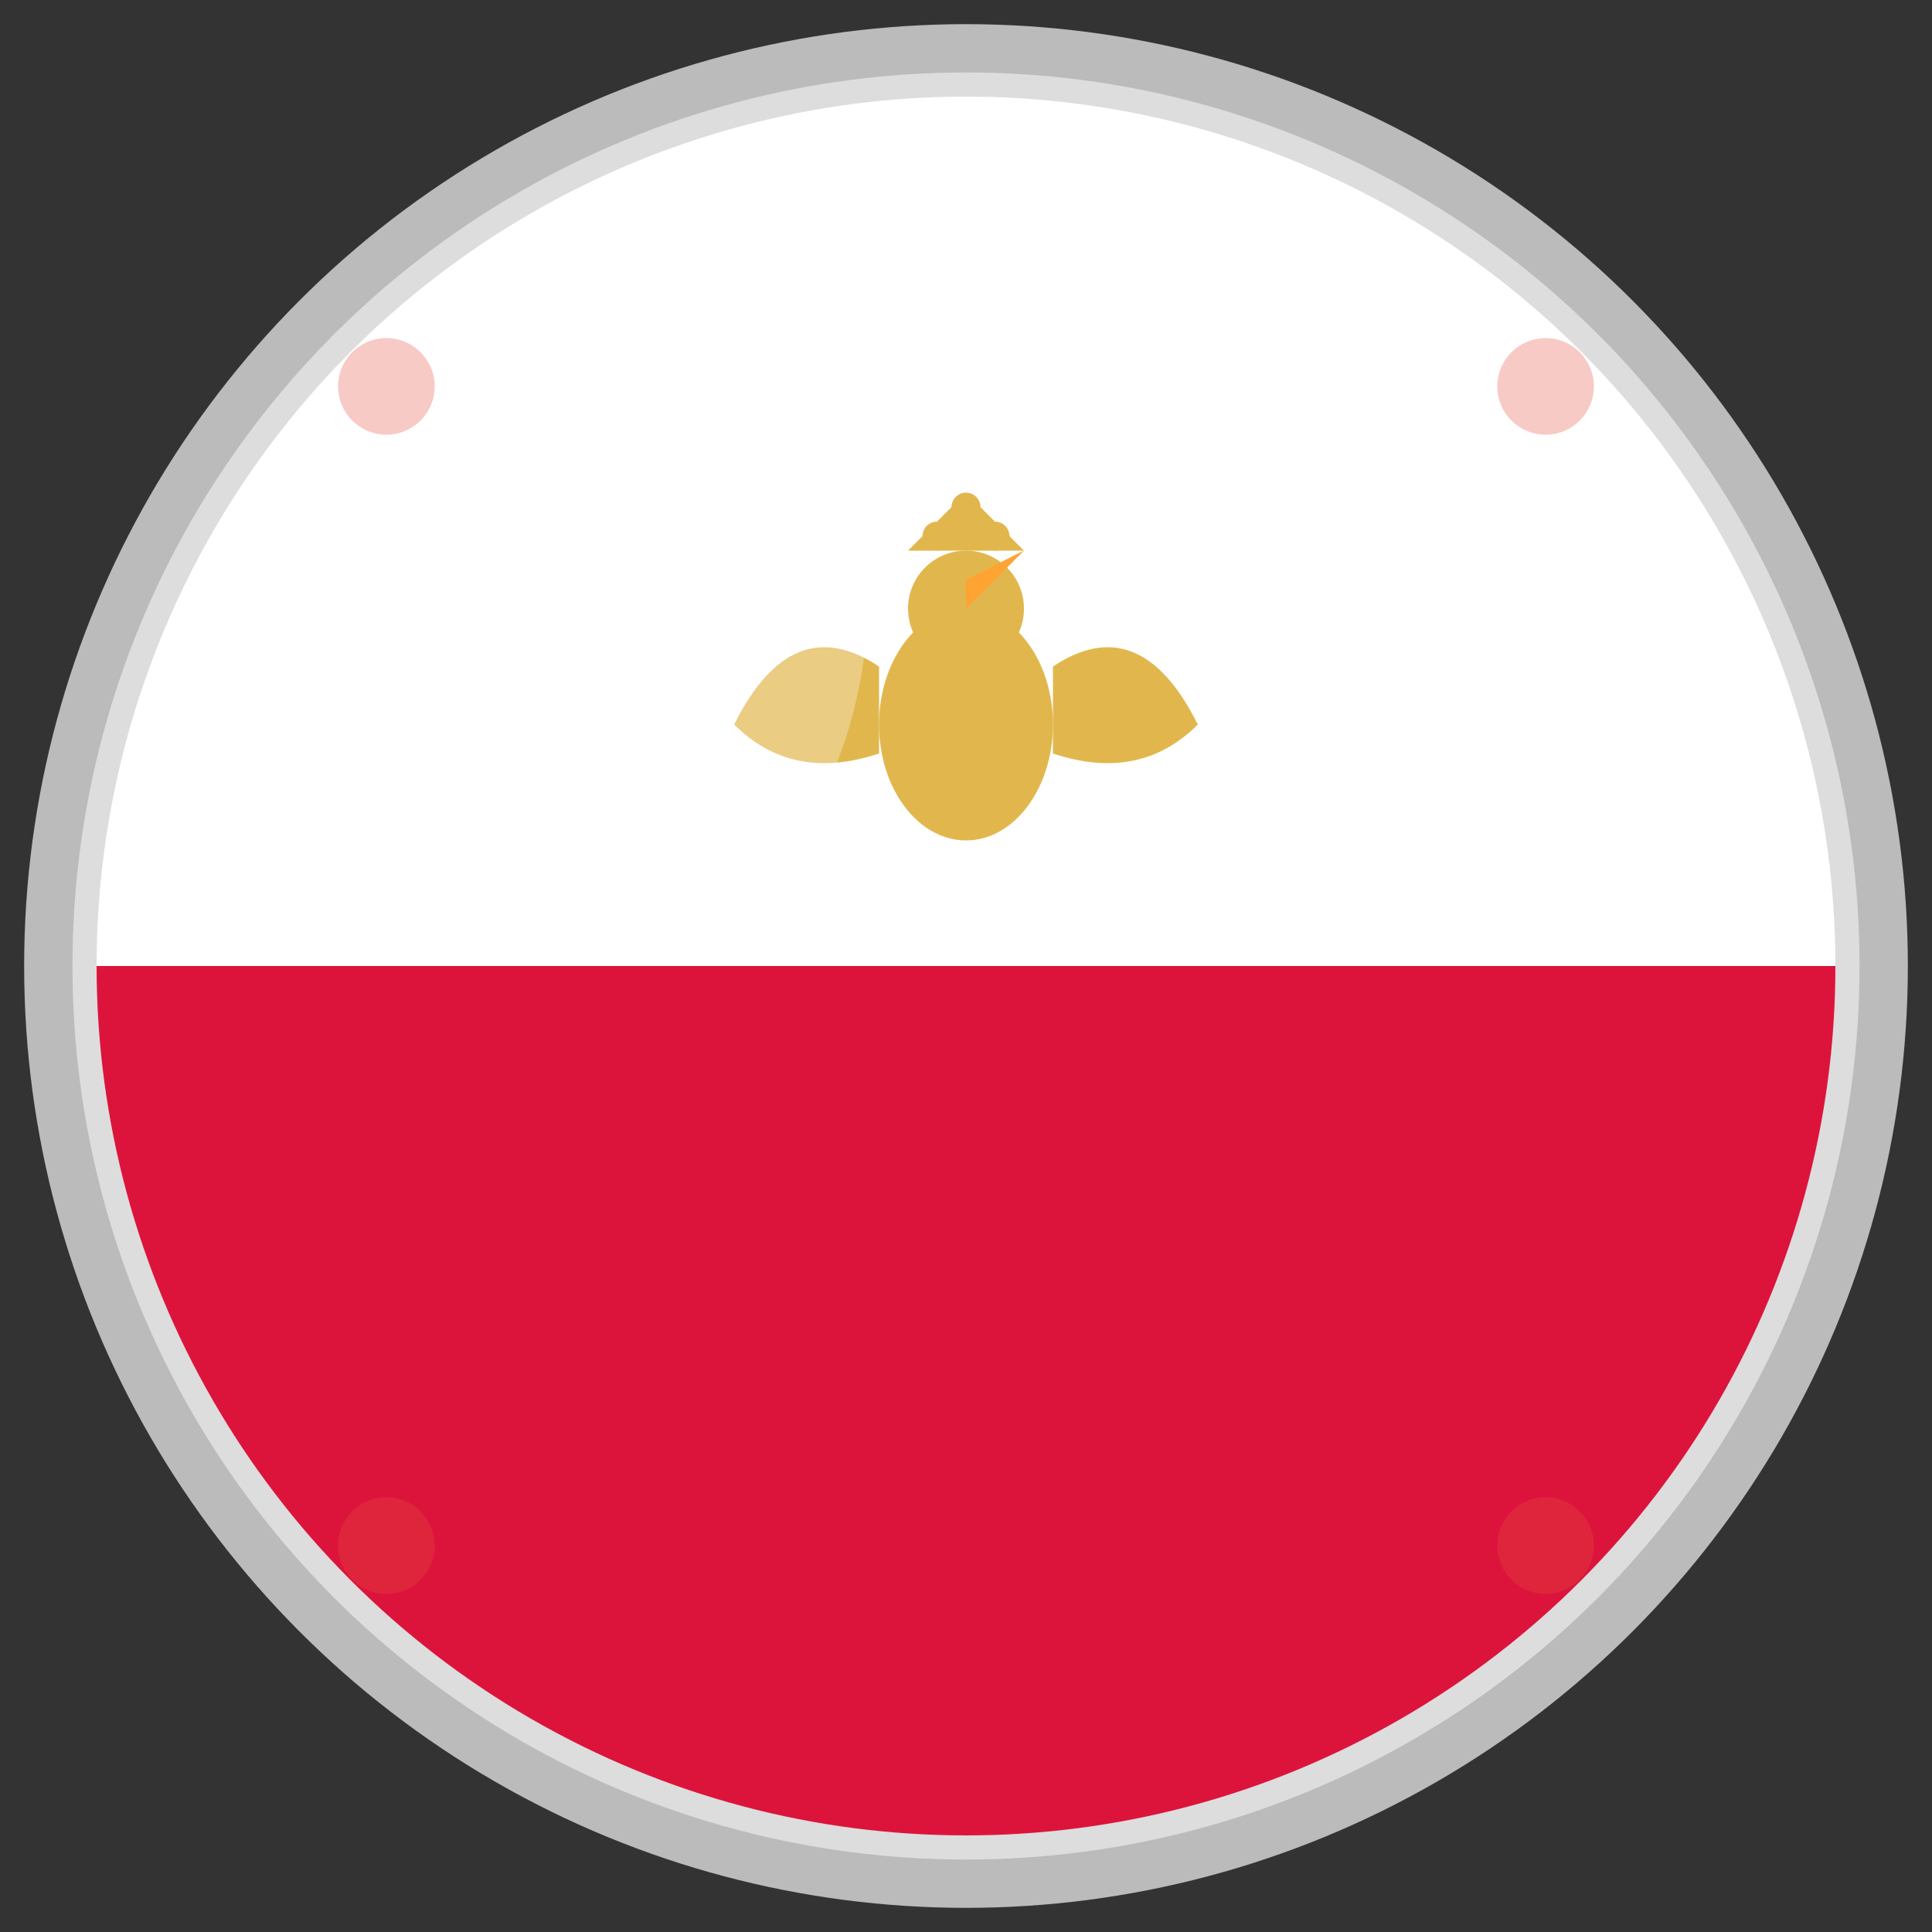
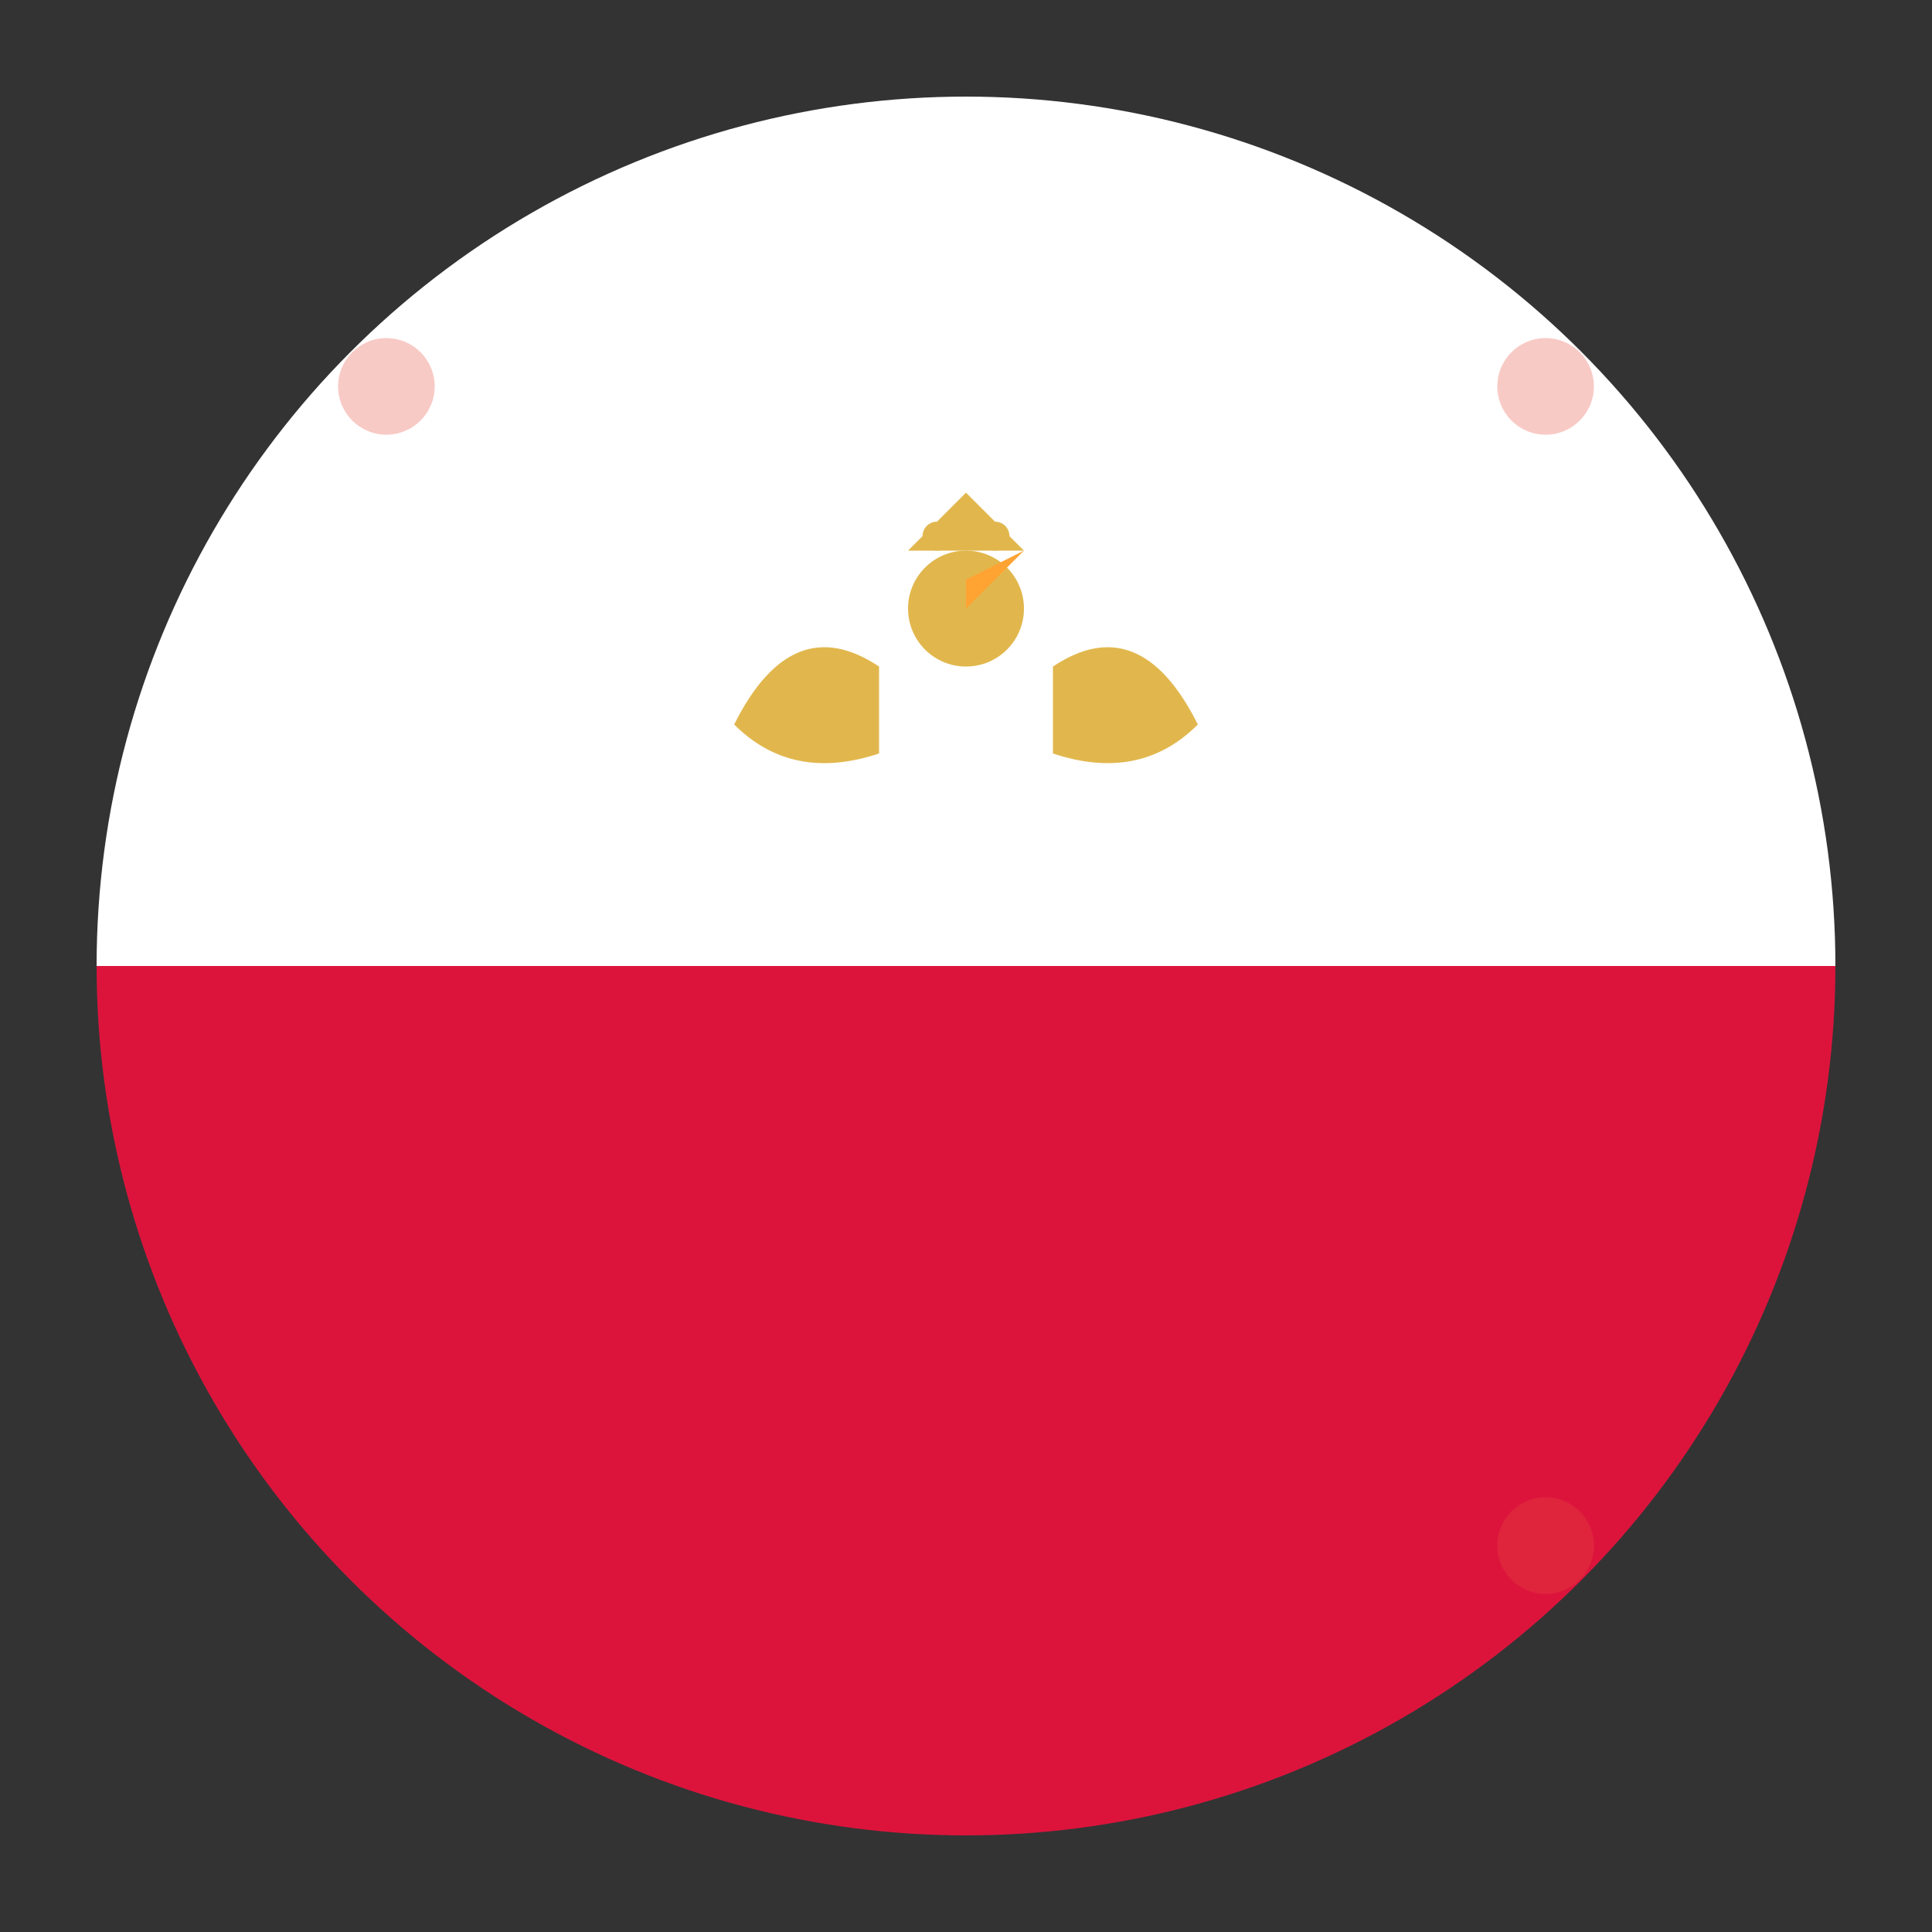
<svg xmlns="http://www.w3.org/2000/svg" viewBox="0 0 40 40" width="40" height="40">
  <rect x="0" y="0" width="40" height="40" fill="#333333" stroke="none" />
  <defs>
    <clipPath id="circleClip">
      <circle cx="20" cy="20" r="18" />
    </clipPath>
  </defs>
-   <circle cx="20" cy="20" r="19" fill="#ddd" stroke="#bbb" stroke-width="1" />
  <g clip-path="url(#circleClip)">
    <rect x="2" y="2" width="36" height="18" fill="white" />
    <rect x="2" y="20" width="36" height="18" fill="#dc143c" />
  </g>
  <g transform="translate(20, 15) scale(0.6)" fill="#daa520" opacity="0.8">
-     <ellipse cx="0" cy="0" rx="3" ry="4" />
    <path d="M-3 -2 Q-6 -4 -8 0 Q-6 2 -3 1" fill="#daa520" />
    <path d="M3 -2 Q6 -4 8 0 Q6 2 3 1" fill="#daa520" />
    <circle cx="0" cy="-4" r="2" fill="#daa520" />
    <path d="M0 -5 L2 -6 L0 -4" fill="#ff8c00" />
    <path d="M-2 -6 L0 -8 L2 -6" fill="#daa520" />
    <circle cx="-1" cy="-6.5" r="0.5" fill="#daa520" />
-     <circle cx="0" cy="-7.5" r="0.5" fill="#daa520" />
    <circle cx="1" cy="-6.5" r="0.5" fill="#daa520" />
  </g>
  <g fill="#e74c3c" opacity="0.3">
    <circle cx="8" cy="8" r="1" />
    <circle cx="32" cy="8" r="1" />
-     <circle cx="8" cy="32" r="1" />
    <circle cx="32" cy="32" r="1" />
  </g>
-   <ellipse cx="15" cy="12" rx="3" ry="6" fill="white" opacity="0.3" />
</svg>